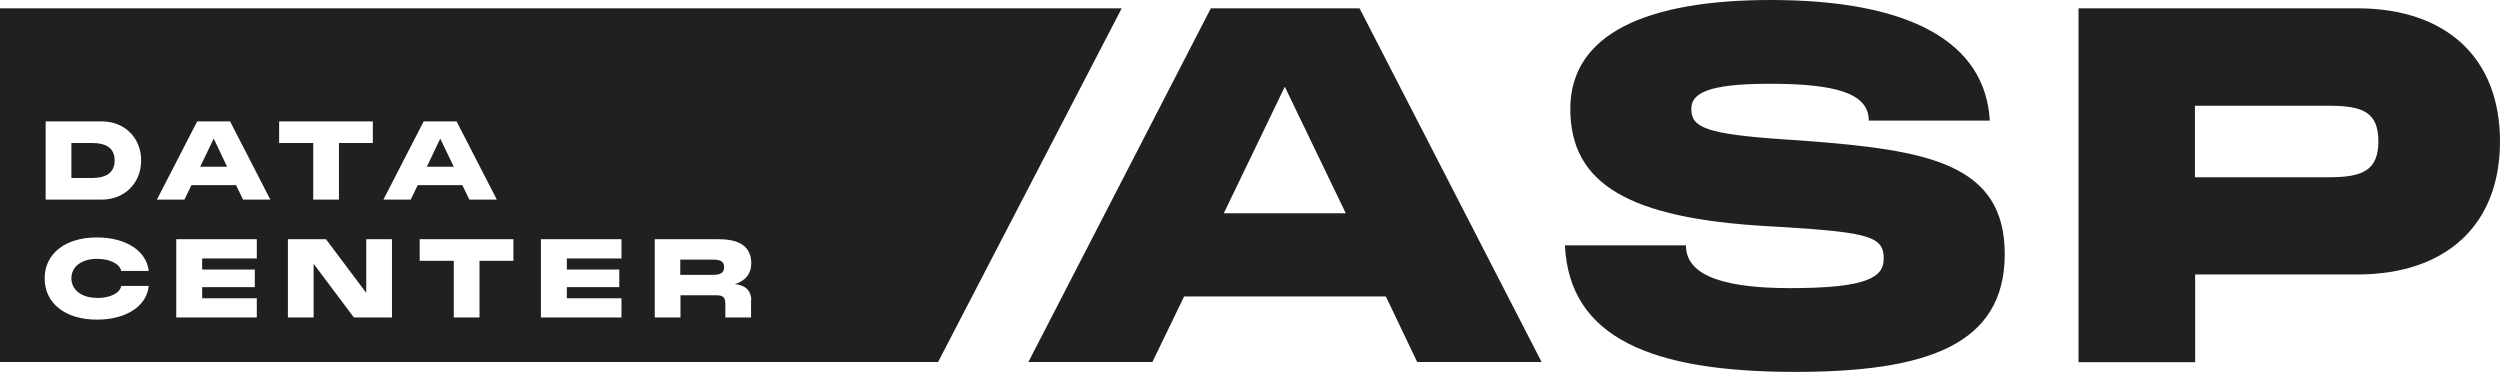
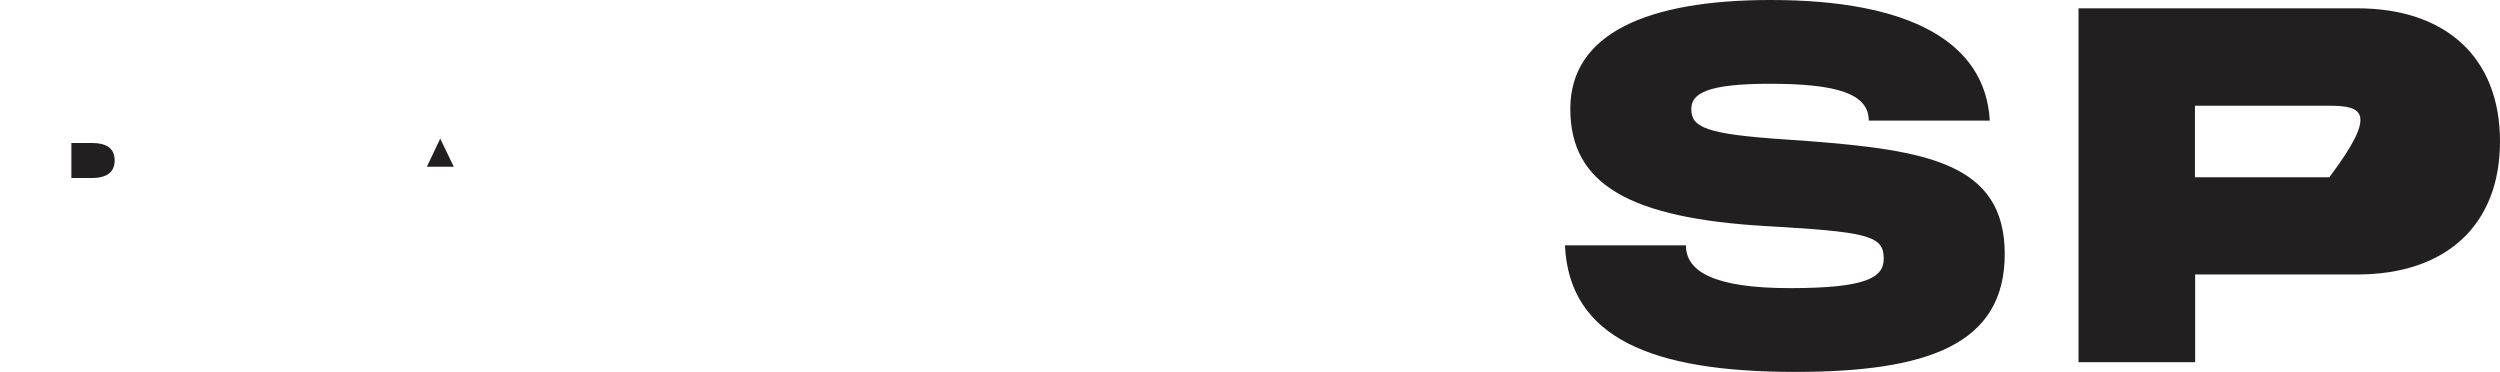
<svg xmlns="http://www.w3.org/2000/svg" width="1089" height="162" viewBox="0 0 1089 162" fill="none">
  <g clip-path="url(#clip0_1525_291)">
-     <path d="M559.655 37.785L586.231 92.906H533.079L559.655 37.785ZM527.434 3.625L447.967 157.689H501.987L515.796 129.136H603.688L617.323 157.689H671.517L592.224 3.625H527.434Z" fill="#221F20" />
    <path d="M681.678 106.879H734.395C734.395 118.006 746.033 125.511 779.731 125.511C813.428 125.511 820.55 120.767 820.55 112.658C820.55 103.256 814.731 101.272 777.125 98.942L769.569 98.511C710.164 95.061 684.023 80.482 684.023 47.444C684.023 14.406 717.894 0 771.306 0C832.187 0 864.843 18.46 866.753 52.533H814.036C814.036 40.716 799.966 36.489 770.872 36.489C743.428 36.489 736.74 40.802 736.74 47.444C736.74 55.38 742.559 58.399 777.386 60.728L786.244 61.332C839.222 65.387 873.267 70.994 873.267 110.674C873.267 150.355 839.135 162 781.902 162C719.457 162 683.589 147.163 681.678 106.879Z" fill="#221F20" />
-     <path d="M1014.66 77.207C1029.16 77.207 1036.02 74.187 1036.02 61.507C1036.02 48.826 1029.07 46.066 1014.66 46.066H956.121V77.207H1014.66ZM905.401 3.625H1026.82C1065.46 3.625 1089 25.104 1089 61.593C1089 98.082 1065.46 119.561 1026.82 119.561H956.208V157.775H905.401V3.625Z" fill="#221F20" />
-     <path d="M87.197 72.632H98.921L93.102 60.383L87.197 72.632Z" fill="#221F20" />
-     <path d="M310.398 113.086H296.329V119.728H310.398C313.438 119.728 315.436 119.124 315.436 116.364C315.436 113.604 313.351 113.086 310.398 113.086Z" fill="#221F20" />
+     <path d="M1014.66 77.207C1036.02 48.826 1029.07 46.066 1014.66 46.066H956.121V77.207H1014.66ZM905.401 3.625H1026.82C1065.46 3.625 1089 25.104 1089 61.593C1089 98.082 1065.46 119.561 1026.82 119.561H956.208V157.775H905.401V3.625Z" fill="#221F20" />
    <path d="M185.944 72.632H197.668L191.763 60.383L185.944 72.632Z" fill="#221F20" />
-     <path d="M0 3.625V157.689H408.625L488.613 3.625H0ZM19.888 52.881H44.38C54.281 52.881 61.489 60.04 61.489 69.874C61.489 79.708 54.281 86.954 44.38 86.954H19.888V52.881ZM42.209 129.826C48.114 129.826 52.283 127.583 52.804 124.564H64.789C63.921 133.363 54.975 139.229 42.209 139.229C28.486 139.229 19.454 132.155 19.454 121.286C19.454 110.417 28.486 103.43 42.209 103.43C54.889 103.43 63.834 109.296 64.789 118.008H52.804C52.196 115.075 48.114 112.746 42.209 112.746C35.521 112.746 31.092 116.197 31.092 121.2C31.092 126.203 35.434 129.74 42.209 129.74V129.826ZM111.862 112.574H88.065V117.405H110.993V125.082H88.065V129.913H111.862V138.28H76.775V104.206H111.862V112.574ZM105.869 86.954L102.829 80.657H83.375L80.335 86.954H68.35L85.894 52.881H100.224L117.767 86.954H105.782H105.869ZM121.589 52.881H162.408V62.283H147.643V86.954H136.44V62.283H121.589V52.881ZM170.745 138.28H154.157L136.614 114.903V138.28H125.41V104.206H141.998L159.542 127.583V104.206H170.745V138.28ZM178.996 86.954H167.011L184.554 52.881H198.884L216.428 86.954H204.443L201.403 80.657H181.949L178.909 86.954H178.996ZM223.636 113.609H208.872V138.28H197.668V113.609H182.817V104.206H223.636V113.609ZM270.708 112.574H246.912V117.405H269.753V125.082H246.912V129.913H270.708V138.28H235.621V104.206H270.708V112.574ZM327.16 130.775V138.28H315.957V132.587C315.957 129.567 315.088 128.619 312.049 128.619H296.416V138.28H285.212V104.206H313.178C322.557 104.206 327.247 107.743 327.247 114.644C327.247 119.302 324.642 122.408 320.039 123.788C324.468 124.047 327.247 126.548 327.247 130.775H327.16Z" fill="#221F20" />
    <path d="M49.938 69.872C49.938 64.783 46.638 62.281 39.864 62.281H31.092V77.55H39.864C46.638 77.55 49.938 74.962 49.938 69.872Z" fill="#221F20" />
  </g>
  <defs>
    <clipPath id="clip0_1525_291">
      <rect width="1089" height="162" fill="white" />
    </clipPath>
  </defs>
</svg>